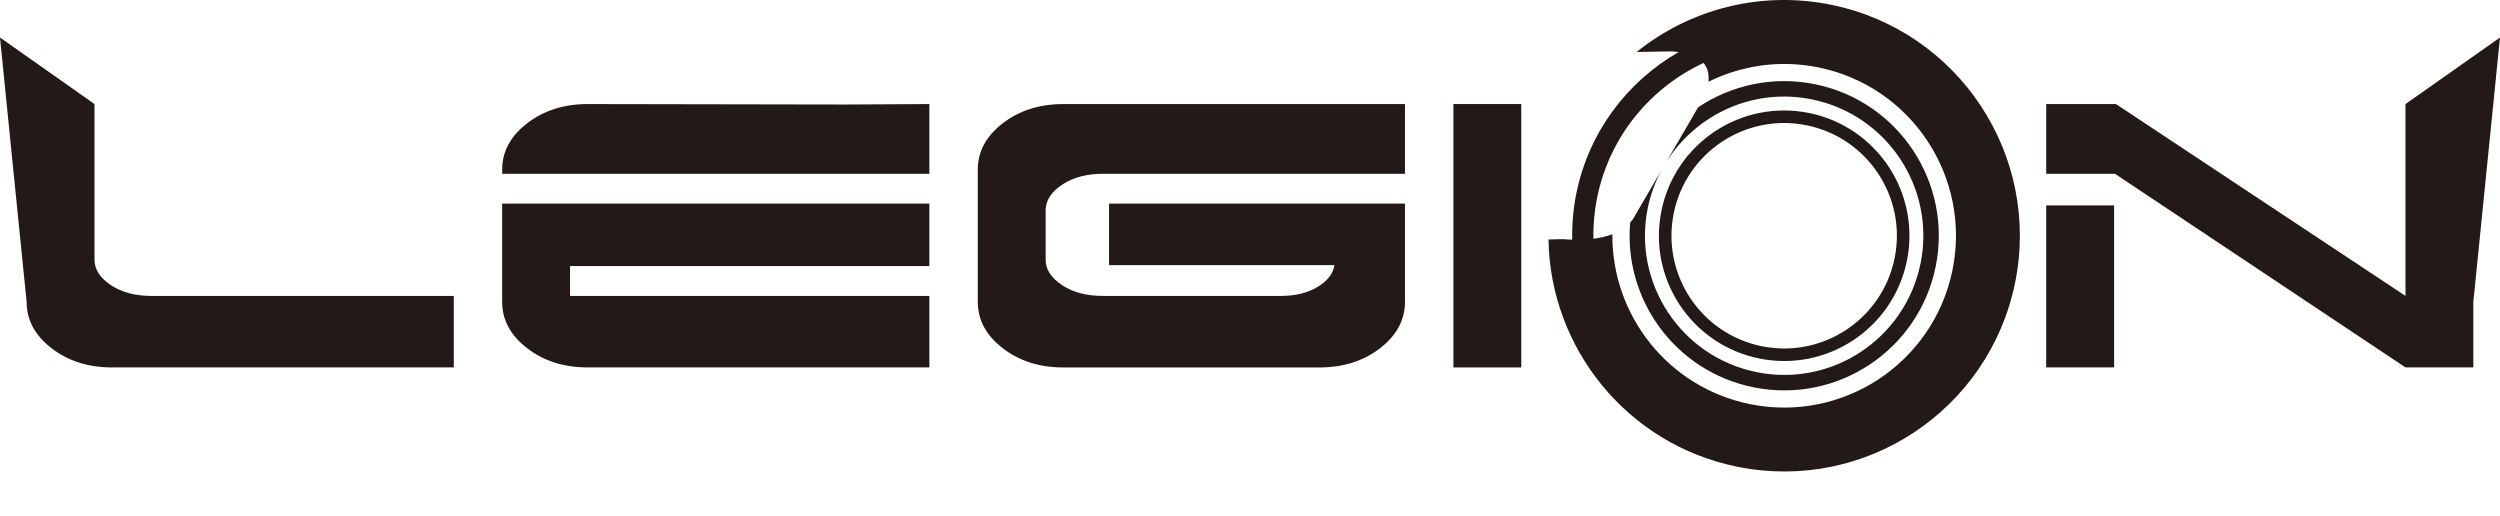
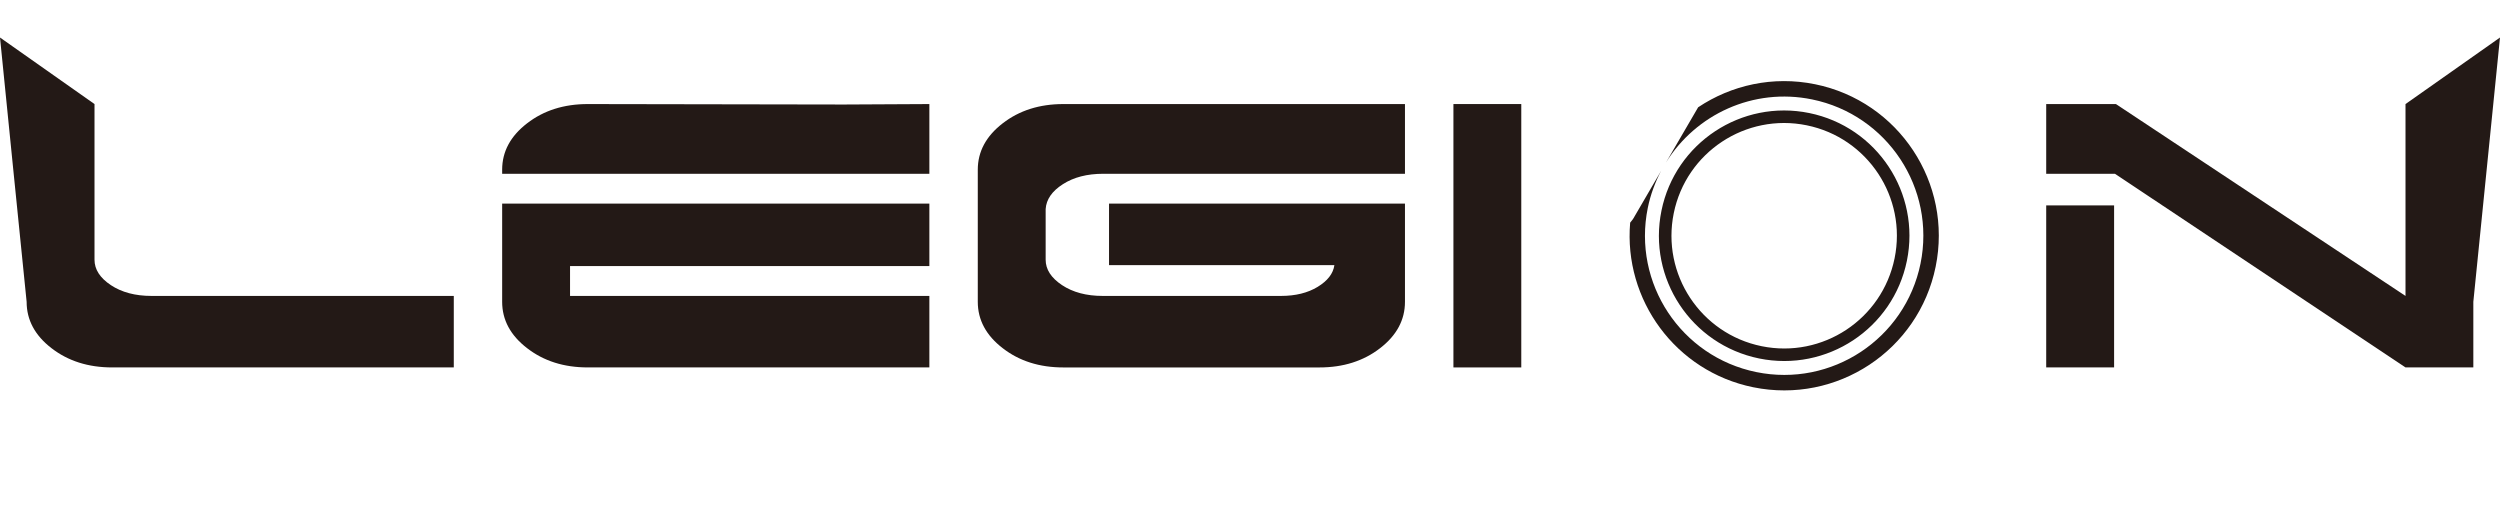
<svg xmlns="http://www.w3.org/2000/svg" id="Layer_2" viewBox="0 0 332.434 68.557">
  <defs>
    <style>.cls-1{fill:#231916;}</style>
  </defs>
  <g id="_圖層">
    <g>
      <path class="cls-1" d="m52.396,39.351h7.946v9.507H14.91c-3.167,0-5.858-.854-8.064-2.561-2.205-1.699-3.305-3.756-3.305-6.164l-1.776-17.573L0,4.989l12.567,8.848v20.698c0,1.286.721,2.411,2.164,3.373,1.442.959,3.252,1.442,5.412,1.442h32.253" />
      <path class="cls-1" d="m66.774,23.109v-.547c0-2.403,1.105-4.461,3.317-6.165,2.203-1.705,4.891-2.559,8.061-2.559l34.057.06,11.372-.06v9.271h-56.807m48.864,16.242h7.943v9.507h-45.429c-3.171,0-5.858-.854-8.061-2.561-2.212-1.699-3.317-3.756-3.317-6.164v-13.062h56.807v8.308h-47.78v3.971h39.837Z" />
-       <path class="cls-1" d="m186.824,27.074v13.06c0,2.405-1.103,4.466-3.309,6.165-2.206,1.708-4.894,2.561-8.063,2.561h-34.06c-3.17,0-5.854-.853-8.058-2.561-2.209-1.698-3.315-3.76-3.315-6.165v-17.572c0-2.403,1.106-4.461,3.315-6.165,2.204-1.706,4.888-2.559,8.058-2.559h45.432v9.271h-40.134c-2.125,0-3.914.459-5.353,1.383-1.443.922-2.209,2.022-2.292,3.31v6.734c0,1.286.723,2.408,2.172,3.374,1.446.96,3.25,1.441,5.412,1.441h23.708c1.928,0,3.553-.4,4.874-1.202,1.322-.807,2.068-1.764,2.228-2.889h-29.967v-8.186h39.353" />
+       <path class="cls-1" d="m186.824,27.074v13.06c0,2.405-1.103,4.466-3.309,6.165-2.206,1.708-4.894,2.561-8.063,2.561h-34.06c-3.17,0-5.854-.853-8.058-2.561-2.209-1.698-3.315-3.76-3.315-6.165v-17.572c0-2.403,1.106-4.461,3.315-6.165,2.204-1.706,4.888-2.559,8.058-2.559h45.432v9.271h-40.134c-2.125,0-3.914.459-5.353,1.383-1.443.922-2.209,2.022-2.292,3.31v6.734c0,1.286.723,2.408,2.172,3.374,1.446.96,3.25,1.441,5.412,1.441h23.708c1.928,0,3.553-.4,4.874-1.202,1.322-.807,2.068-1.764,2.228-2.889h-29.967v-8.186" />
      <rect class="cls-1" x="193.267" y="13.836" width="9.023" height="35.023" />
      <path class="cls-1" d="m319.869,39.351V13.837l12.564-8.848-3.545,35.144v8.725h-9.019l-38.636-25.75h-9.142v-9.271h9.272l38.506,25.514Zm-38.75-12.038h-9.028v21.545h9.028v-21.545Z" />
      <g>
        <path class="cls-1" d="m233.91,47.666c9.006,1.841,17.814-3.964,19.655-12.982,1.845-9.013-3.969-17.811-12.983-19.653-9.005-1.843-17.811,3.965-19.65,12.975-1.849,9.02,3.964,17.815,12.978,19.66Zm-11.344-19.325c1.656-8.106,9.58-13.338,17.682-11.679,8.108,1.657,13.342,9.582,11.683,17.684-1.659,8.119-9.581,13.346-17.686,11.688-8.107-1.656-13.337-9.581-11.679-17.693Z" />
        <path class="cls-1" d="m233.126,51.493c11.123,2.274,21.99-4.897,24.263-16.024,2.279-11.127-4.896-21.994-16.025-24.266-5.607-1.145-11.147.117-15.557,3.064l-4.279,7.346c3.968-6.402,11.612-9.994,19.421-8.395,10.015,2.048,16.476,11.823,14.428,21.837-2.05,10.013-11.825,16.471-21.834,14.422-10.016-2.046-16.473-11.82-14.43-21.837.362-1.771.979-3.417,1.78-4.939l-3.535,6.066c-.16.312-.365.584-.59.842-.878,10.257,6.026,19.772,16.359,21.885Z" />
-         <path class="cls-1" d="m243.525.64c-9.505-1.94-18.88.641-25.896,6.268l4.716-.074c.315.016.585.06.864.091-6.763,3.892-11.904,10.531-13.595,18.776-.423,2.073-.589,4.137-.551,6.174-.738-.02-1.206-.076-1.206-.076l-1.946.047c.215,14.384,10.378,27.205,25.053,30.208,16.96,3.47,33.513-7.464,36.985-24.428,3.464-16.958-7.47-33.517-24.424-36.985Zm-31.145,25.617c1.675-8.181,7.122-14.607,14.146-17.89.624.748.745,1.656.65,2.501,4.387-2.161,9.486-2.955,14.648-1.901,12.363,2.526,20.331,14.595,17.803,26.956-2.535,12.361-14.598,20.337-26.963,17.808-10.887-2.231-18.364-11.864-18.26-22.587-.812.31-1.686.497-2.525.604-.028-1.81.125-3.643.5-5.49Z" />
      </g>
    </g>
  </g>
</svg>